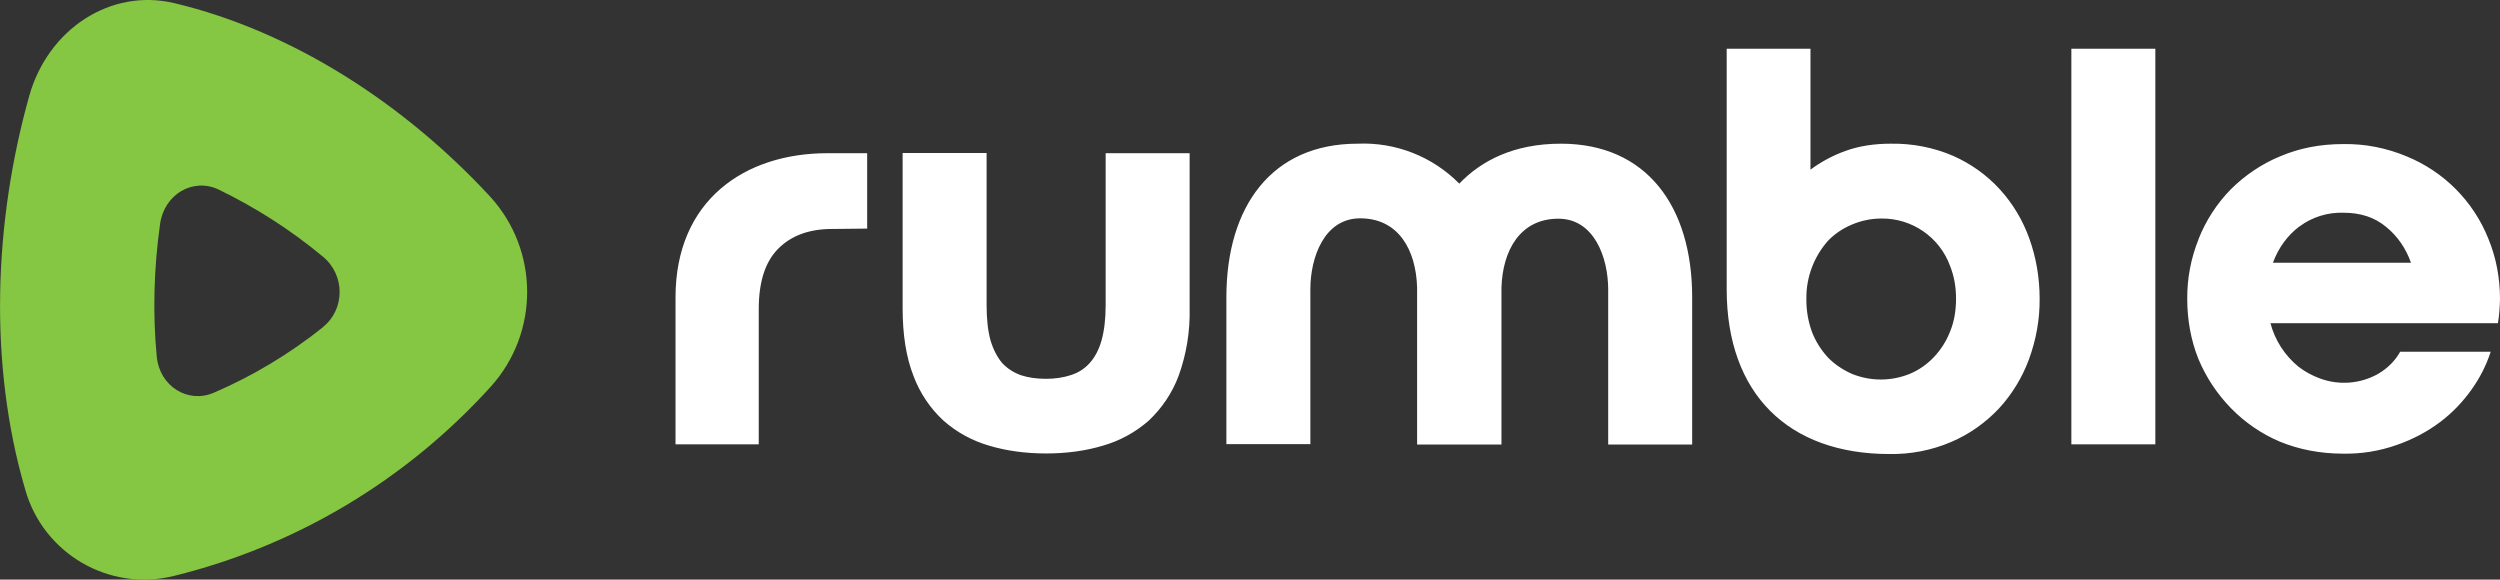
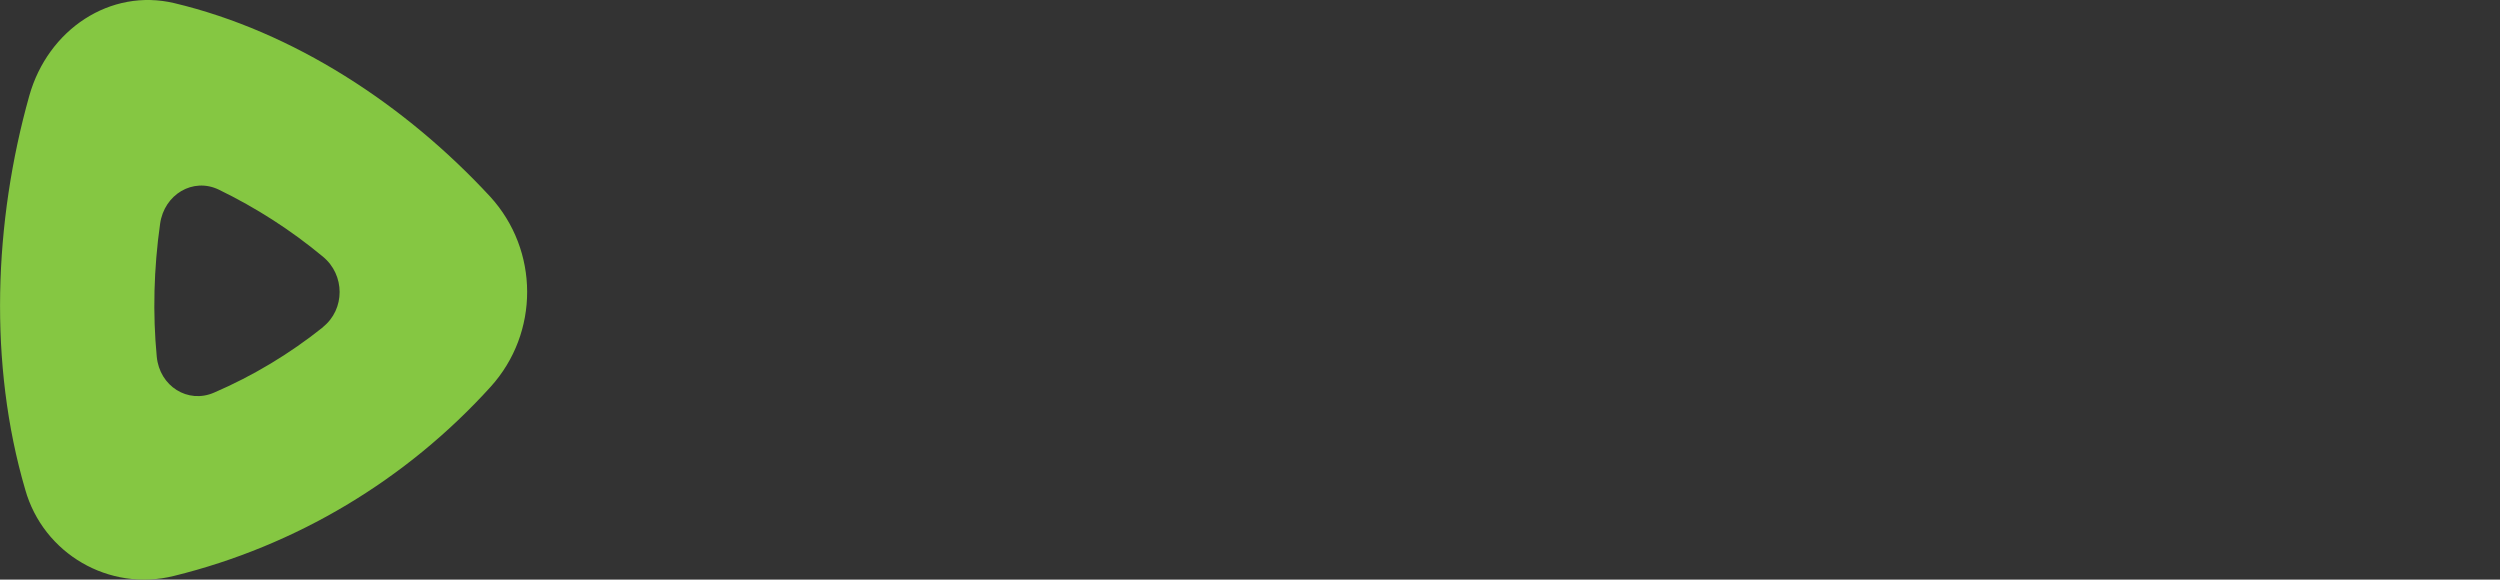
<svg xmlns="http://www.w3.org/2000/svg" id="Layer_1" data-name="Layer 1" viewBox="0 0 133.97 31.06">
  <rect x="0" y="0" width="133.97" height="31.06" fill="#333333" stroke="none" />
  <defs>
    <style>      .cls-1 {        fill: #85c742;      }      .cls-2 {        fill: url(#linear-gradient);      }    </style>
    <linearGradient id="linear-gradient" x1="36.2" y1="13.47" x2="133.97" y2="13.47" gradientUnits="userSpaceOnUse">
      <stop offset="0" stop-color="#fff" />
      <stop offset="1" stop-color="#fff" />
    </linearGradient>
  </defs>
-   <path class="cls-2" d="M36.2,23.8v-7.86c0-5.22,3.72-7.73,8.14-7.73h2.13v4.04l-1.88.02c-1.24,0-2.2.36-2.9,1.07-.69.7-1.03,1.78-1.03,3.22v7.25h-4.46ZM48.37,8.2h4.5v8.16c0,.74.07,1.37.21,1.88.15.5.36.9.63,1.22.28.3.62.51,1.01.65.4.13.84.19,1.34.19.45,0,.9-.06,1.33-.2.4-.13.73-.34,1-.64.28-.31.5-.72.64-1.22s.22-1.13.22-1.88v-8.15h4.5v8.3c.03,1.24-.17,2.47-.59,3.63-.34.91-.89,1.73-1.6,2.4-.71.62-1.54,1.08-2.45,1.34-.93.28-1.95.42-3.05.42s-2.13-.14-3.06-.42c-.9-.26-1.74-.72-2.44-1.34-.72-.66-1.27-1.49-1.61-2.4-.39-1-.58-2.2-.58-3.63v-8.31ZM75.94,15.42v8.4h4.52v-8.4c.06-2,1-3.7,3.05-3.7,1.93,0,2.67,2.1,2.67,3.8v8.3h4.5v-7.89c0-4.88-2.45-8.23-7.03-8.23-2.53,0-4.27.91-5.45,2.14-1.43-1.45-3.41-2.23-5.45-2.14-4.59,0-7.03,3.35-7.03,8.23v7.87h4.5v-8.3c0-1.7.74-3.8,2.67-3.8,2.06,0,2.99,1.7,3.05,3.7v.02ZM92.53,15.5c0,5.62,3.32,8.83,8.72,8.83,1.14.02,2.27-.2,3.32-.65.96-.41,1.82-1.02,2.54-1.78.71-.77,1.26-1.67,1.62-2.65.38-1.04.58-2.13.57-3.24,0-1.1-.18-2.19-.55-3.22-.35-.98-.88-1.87-1.58-2.64-.7-.77-1.56-1.38-2.51-1.8-1.05-.45-2.19-.67-3.34-.65-.9,0-1.72.13-2.43.39-.67.24-1.3.58-1.87,1V2.61h-4.49v12.89ZM104.5,14.25c.21.53.32,1.1.32,1.75s-.1,1.24-.32,1.77c-.2.51-.49.97-.87,1.37-.36.38-.8.69-1.28.89-1,.41-2.12.41-3.12,0-.47-.21-.91-.5-1.27-.87-.37-.4-.66-.86-.86-1.37-.21-.58-.31-1.19-.3-1.8-.01-1.14.41-2.25,1.17-3.1.36-.37.8-.66,1.28-.86.5-.21,1.03-.32,1.57-.32,1.64-.02,3.12,1,3.68,2.54ZM111,2.61h4.5v21.2h-4.5V2.61ZM117.82,12.81c-.41,1.02-.62,2.11-.61,3.21,0,1.1.19,2.2.6,3.22.41.98,1,1.87,1.74,2.63.75.77,1.64,1.38,2.63,1.8,1.03.42,2.16.64,3.38.64.98.02,1.96-.14,2.89-.47.83-.29,1.62-.7,2.32-1.23.65-.49,1.21-1.08,1.68-1.74.44-.62.79-1.3,1.02-2.02h-4.85c-.27.48-.66.88-1.19,1.19-.95.53-2.09.62-3.11.24-.41-.15-.8-.36-1.15-.63-.73-.6-1.26-1.41-1.5-2.33h12.19c.07-.43.1-.86.11-1.3,0-1.1-.2-2.2-.62-3.22-.8-2.01-2.38-3.6-4.38-4.42-1.08-.45-2.23-.68-3.4-.66-1.23,0-2.36.22-3.39.66-.99.41-1.89,1.02-2.65,1.78-.74.76-1.32,1.66-1.71,2.64h0ZM123.22,12.14c.68-.51,1.52-.77,2.37-.74.91,0,1.67.25,2.28.76.6.49,1.05,1.13,1.33,1.92h-7.4c.3-.8.77-1.45,1.41-1.94h.01Z" />
  <path class="cls-1" d="M17.3,17.53c1.2-.95,1.2-2.8,0-3.78-1.71-1.42-3.58-2.62-5.58-3.59-1.38-.66-2.92.26-3.14,1.83-.34,2.4-.4,4.82-.18,7.12.15,1.59,1.67,2.54,3.07,1.93,2.09-.9,4.05-2.08,5.83-3.5h0ZM26.27,10.54c2.63,2.88,2.64,7.3.02,10.19-4.52,4.99-10.42,8.52-16.96,10.13-3.47.87-7.01-1.18-7.98-4.63-1.97-6.73-1.68-14.34.22-21.1C2.57,1.58,5.91-.65,9.35.17c6.37,1.52,12.35,5.43,16.92,10.37Z" />
</svg>